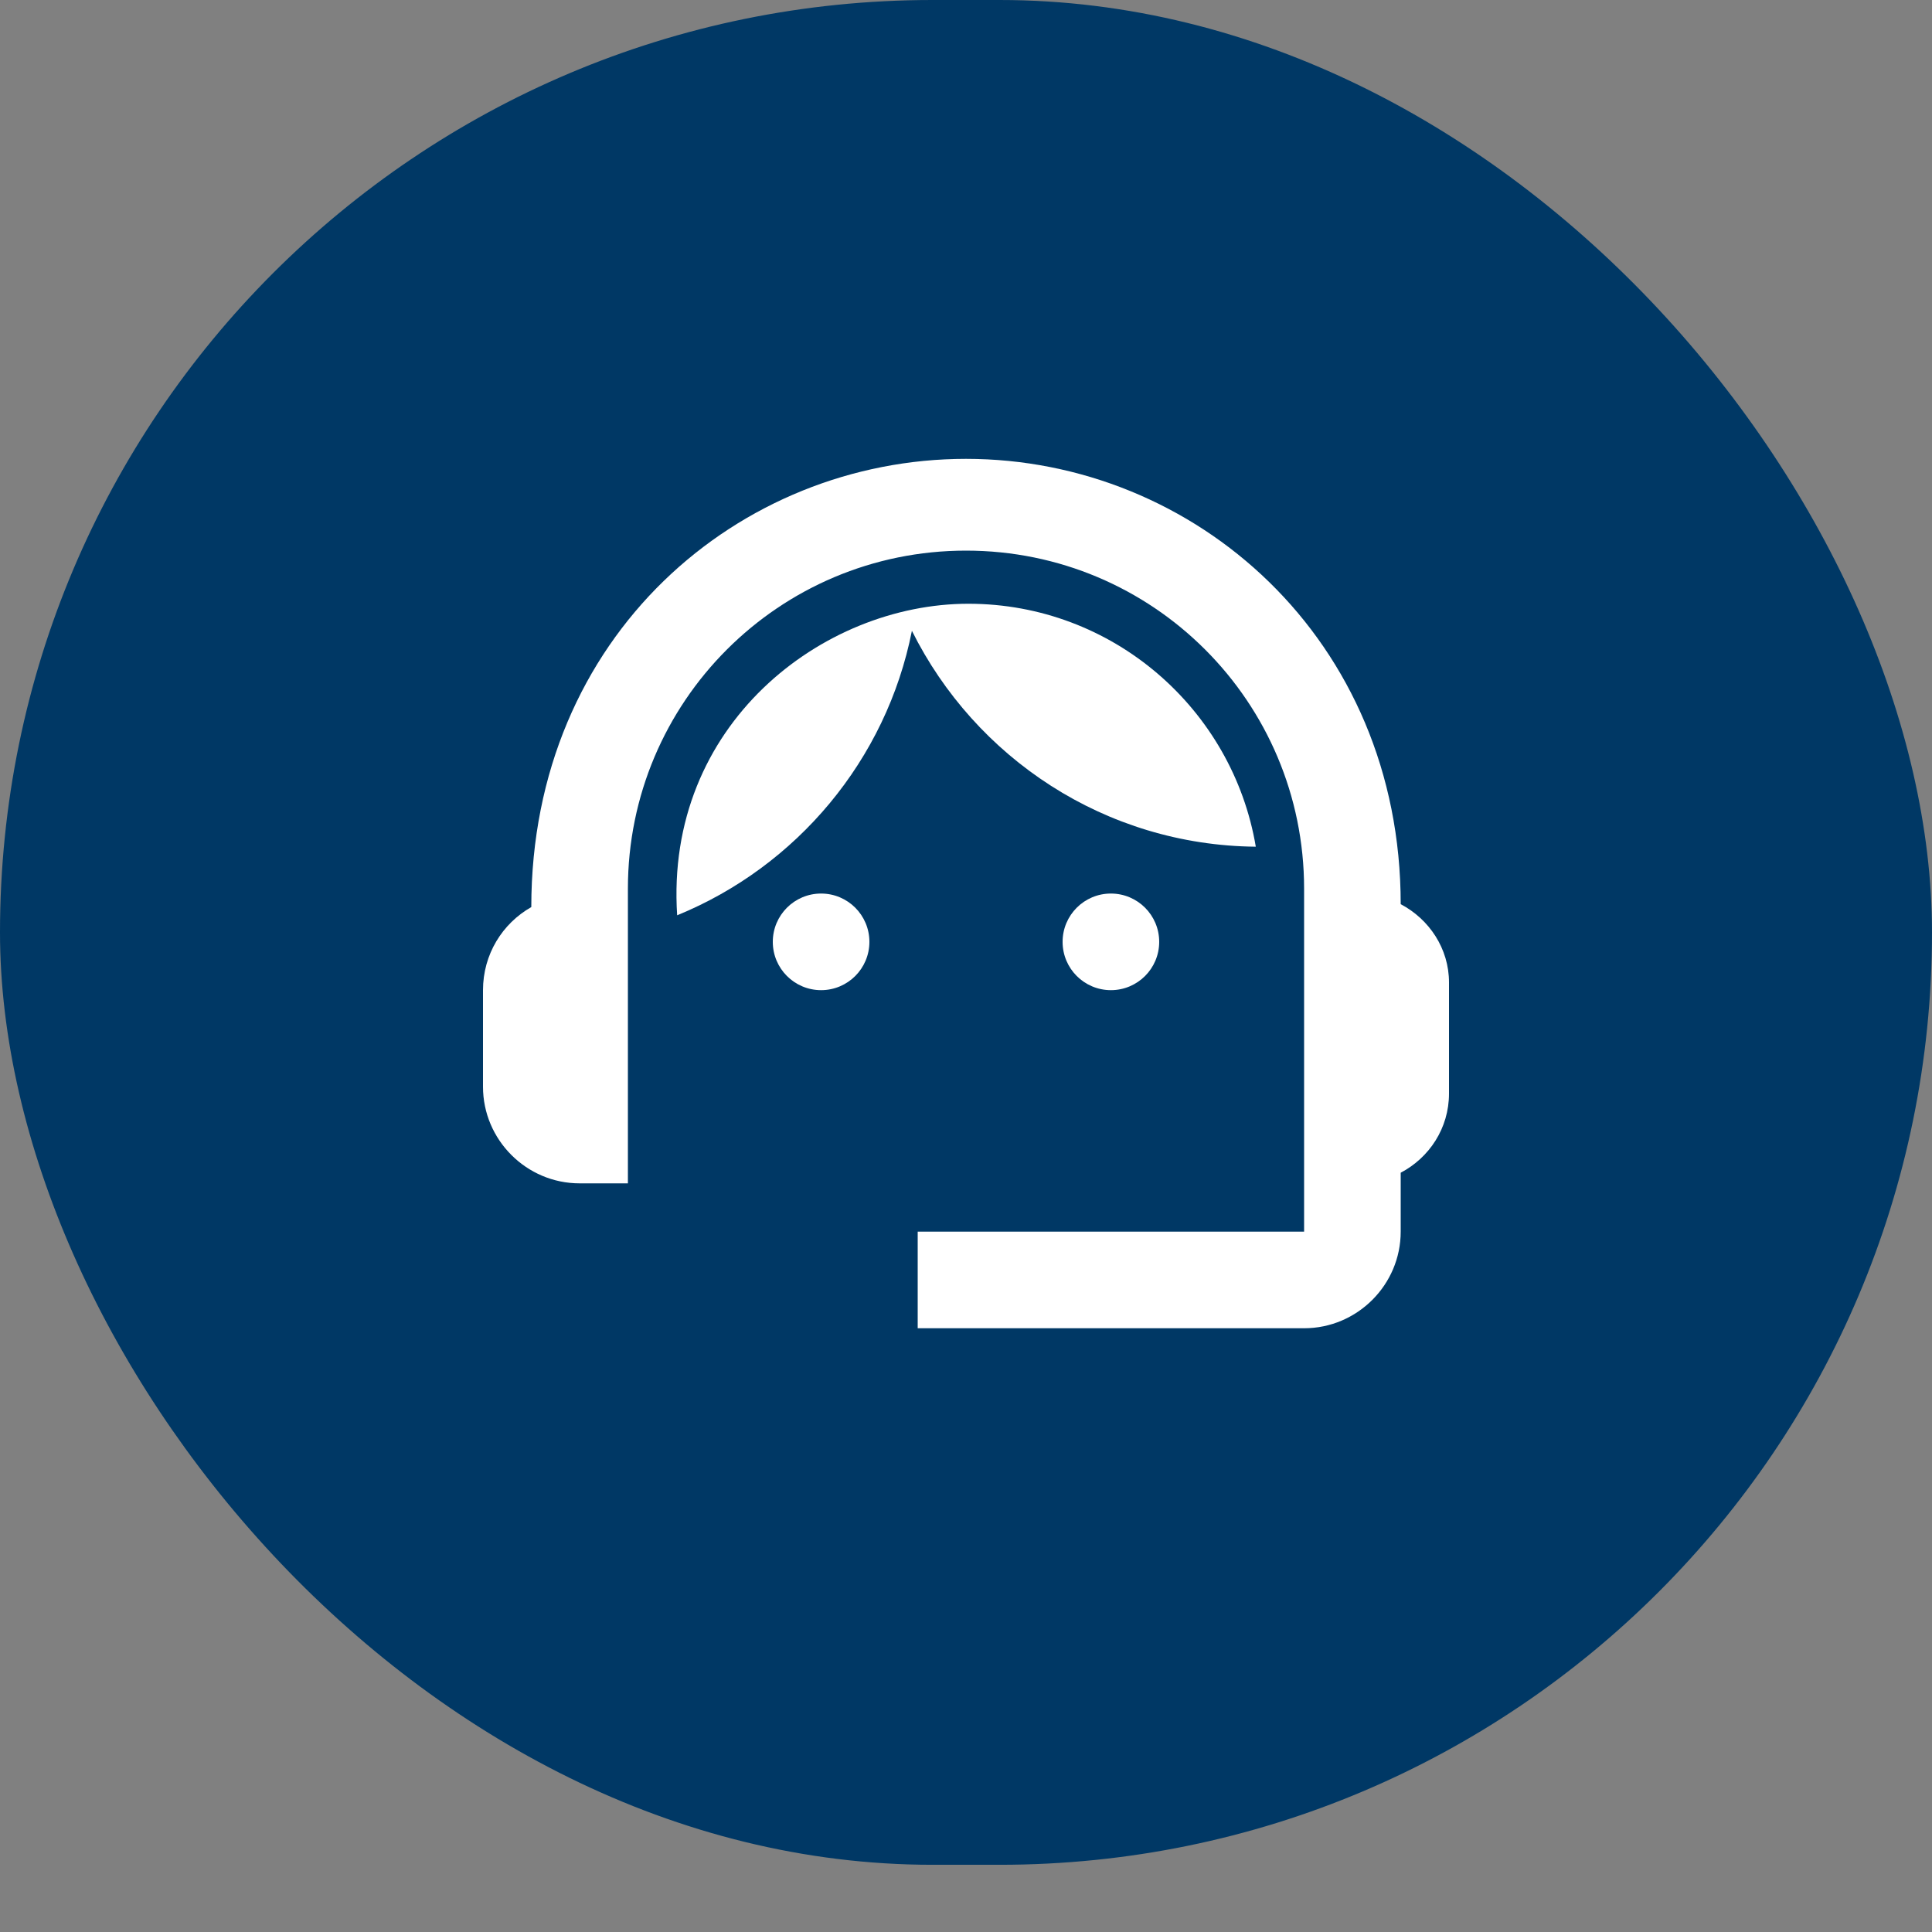
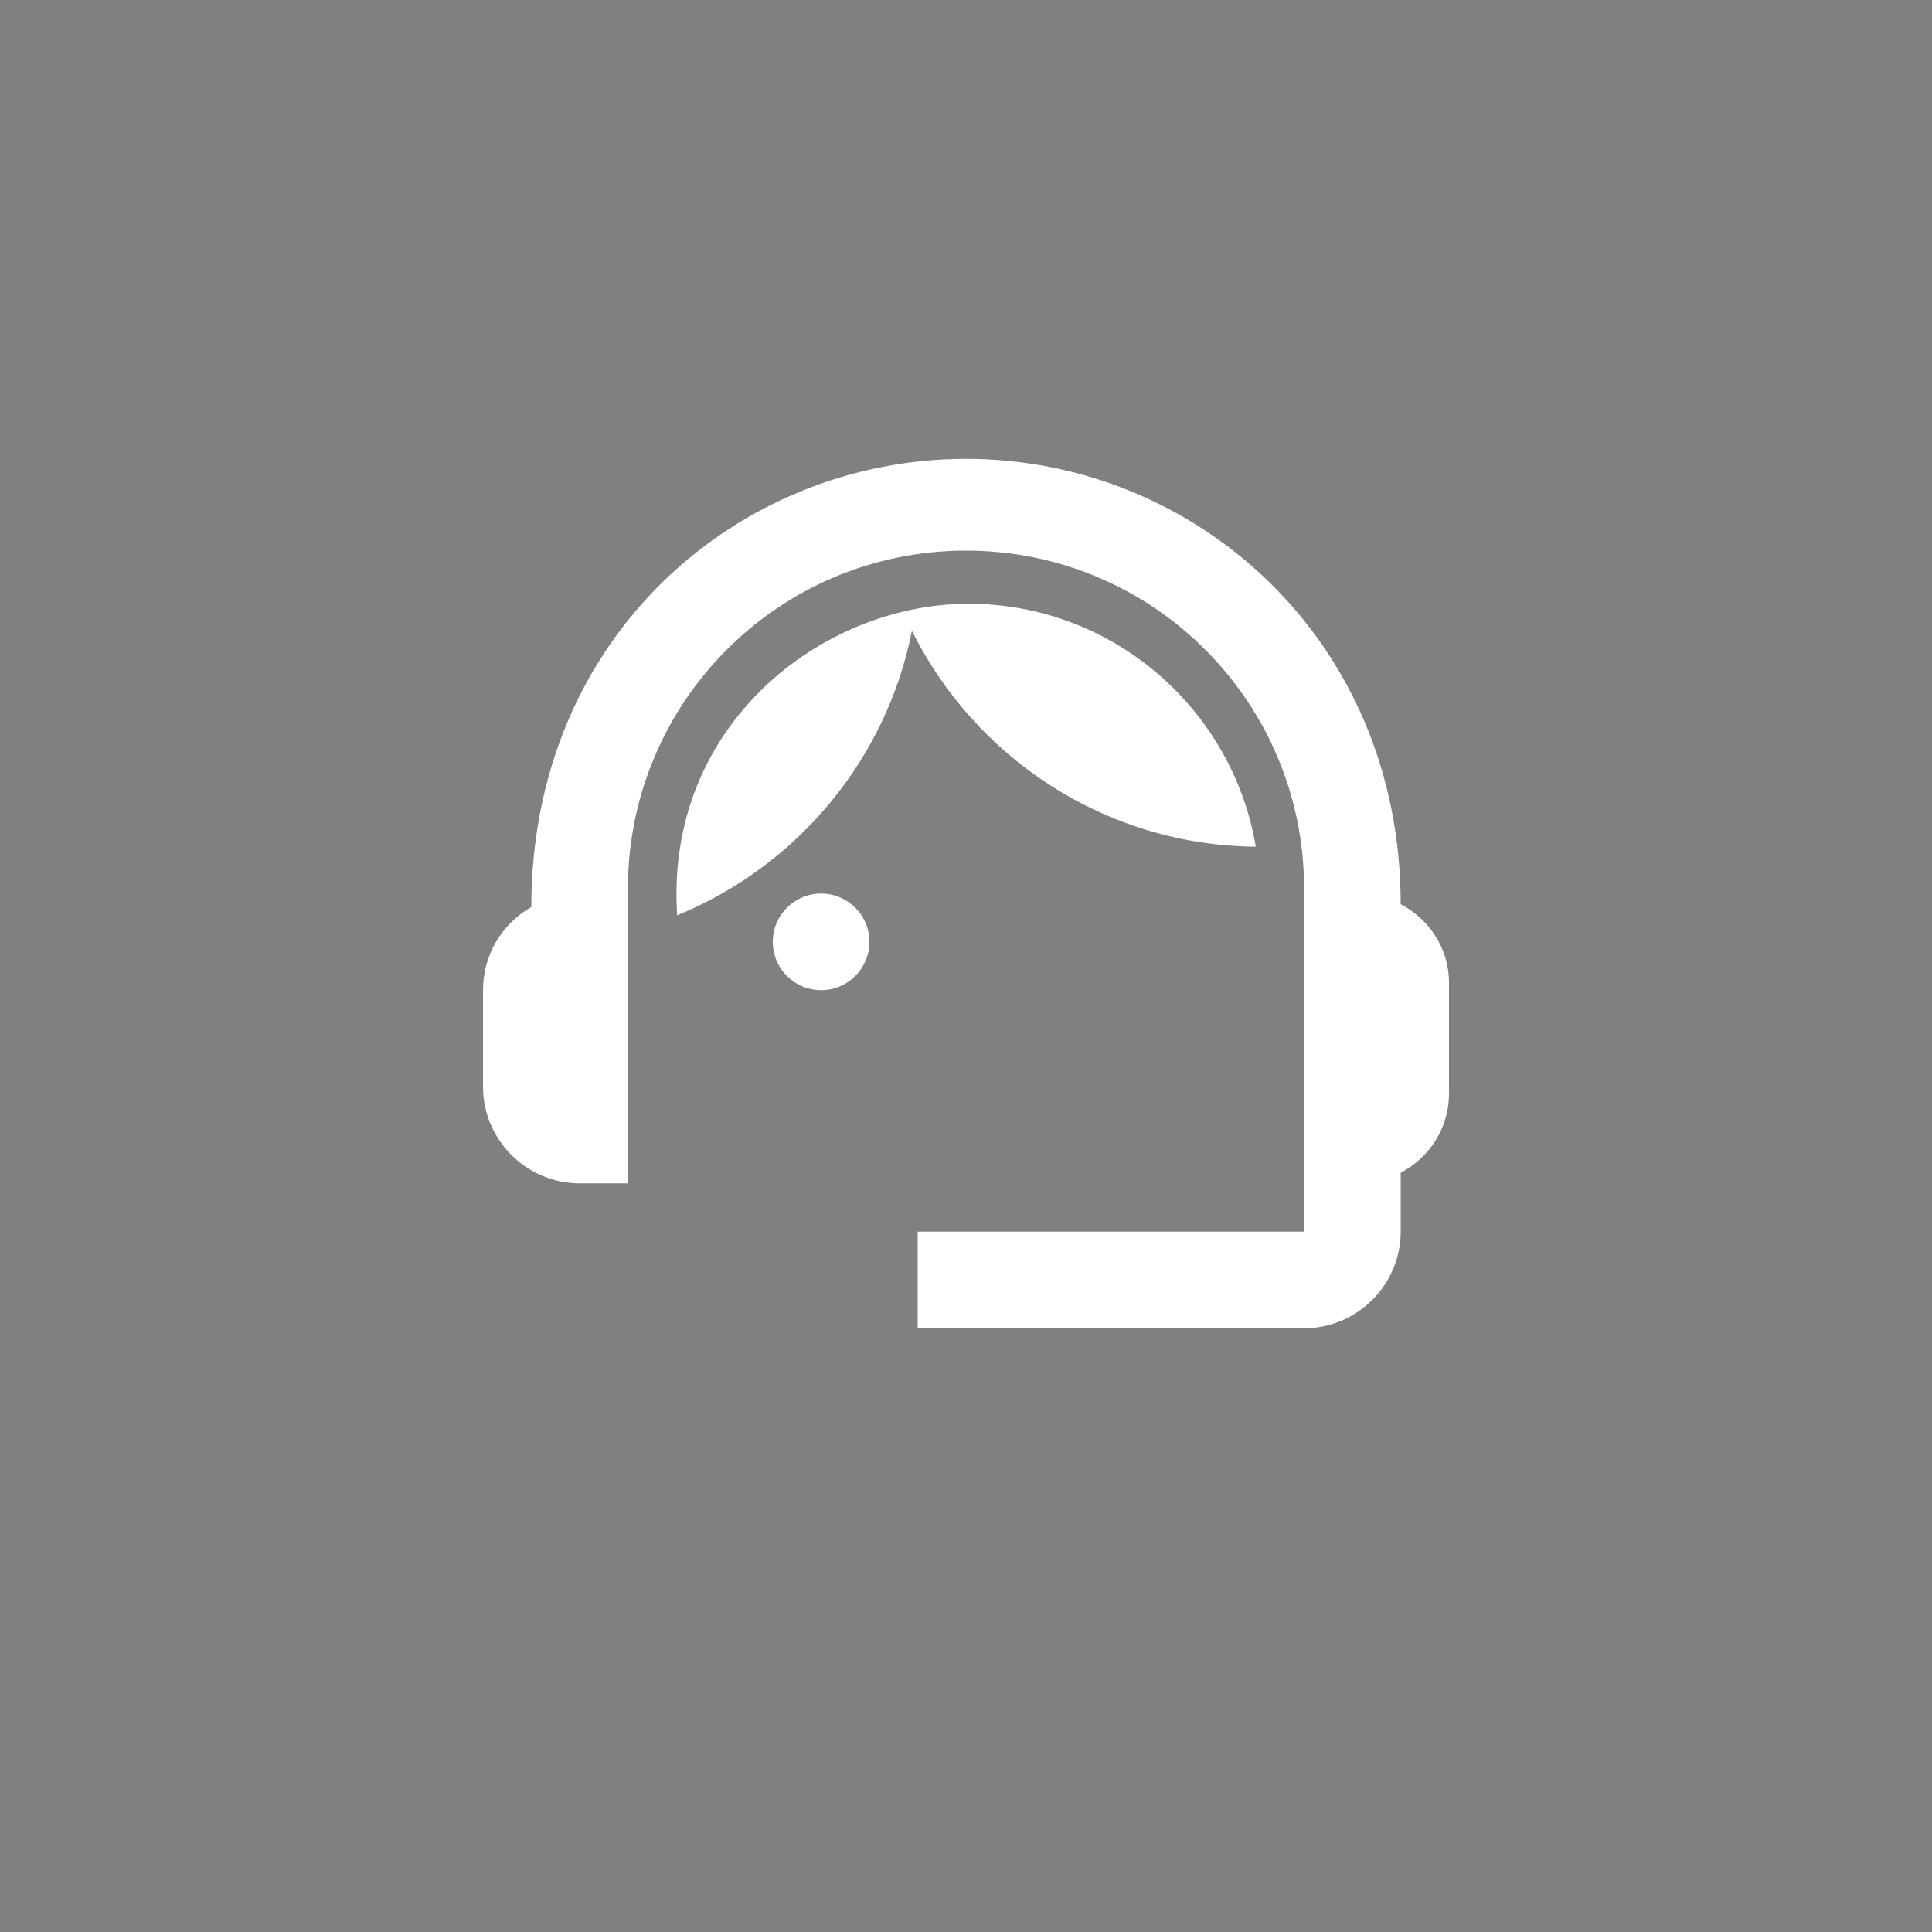
<svg xmlns="http://www.w3.org/2000/svg" width="80" height="80" viewBox="0 0 80 80" fill="none">
  <rect x="0" y="0" width="80" height="80" fill="#808080" stroke="none" />
-   <rect width="80" height="77.217" rx="38.609" fill="#003865" />
  <path d="M58 37.44C58 26.46 49.48 19 40 19C30.62 19 22 26.3 22 37.56C20.8 38.24 20 39.52 20 41V45C20 47.2 21.8 49 24 49H26V36.8C26 29.06 32.26 22.8 40 22.8C47.74 22.8 54 29.06 54 36.8V51H38V55H54C56.2 55 58 53.2 58 51V48.56C59.18 47.94 60 46.72 60 45.28V40.68C60 39.28 59.18 38.06 58 37.44Z" fill="white" />
  <path d="M34 41C35.105 41 36 40.105 36 39C36 37.895 35.105 37 34 37C32.895 37 32 37.895 32 39C32 40.105 32.895 41 34 41Z" fill="white" />
-   <path d="M46 41C47.105 41 48 40.105 48 39C48 37.895 47.105 37 46 37C44.895 37 44 37.895 44 39C44 40.105 44.895 41 46 41Z" fill="white" />
-   <path d="M52 35.06C51.04 29.36 46.08 25 40.1 25C34.04 25 27.52 30.02 28.04 37.9C32.98 35.88 36.7 31.48 37.76 26.12C40.38 31.38 45.76 35 52 35.06Z" fill="white" />
+   <path d="M52 35.06C51.04 29.36 46.08 25 40.1 25C34.04 25 27.52 30.02 28.04 37.9C32.98 35.88 36.7 31.48 37.76 26.12C40.38 31.38 45.76 35 52 35.06" fill="white" />
</svg>